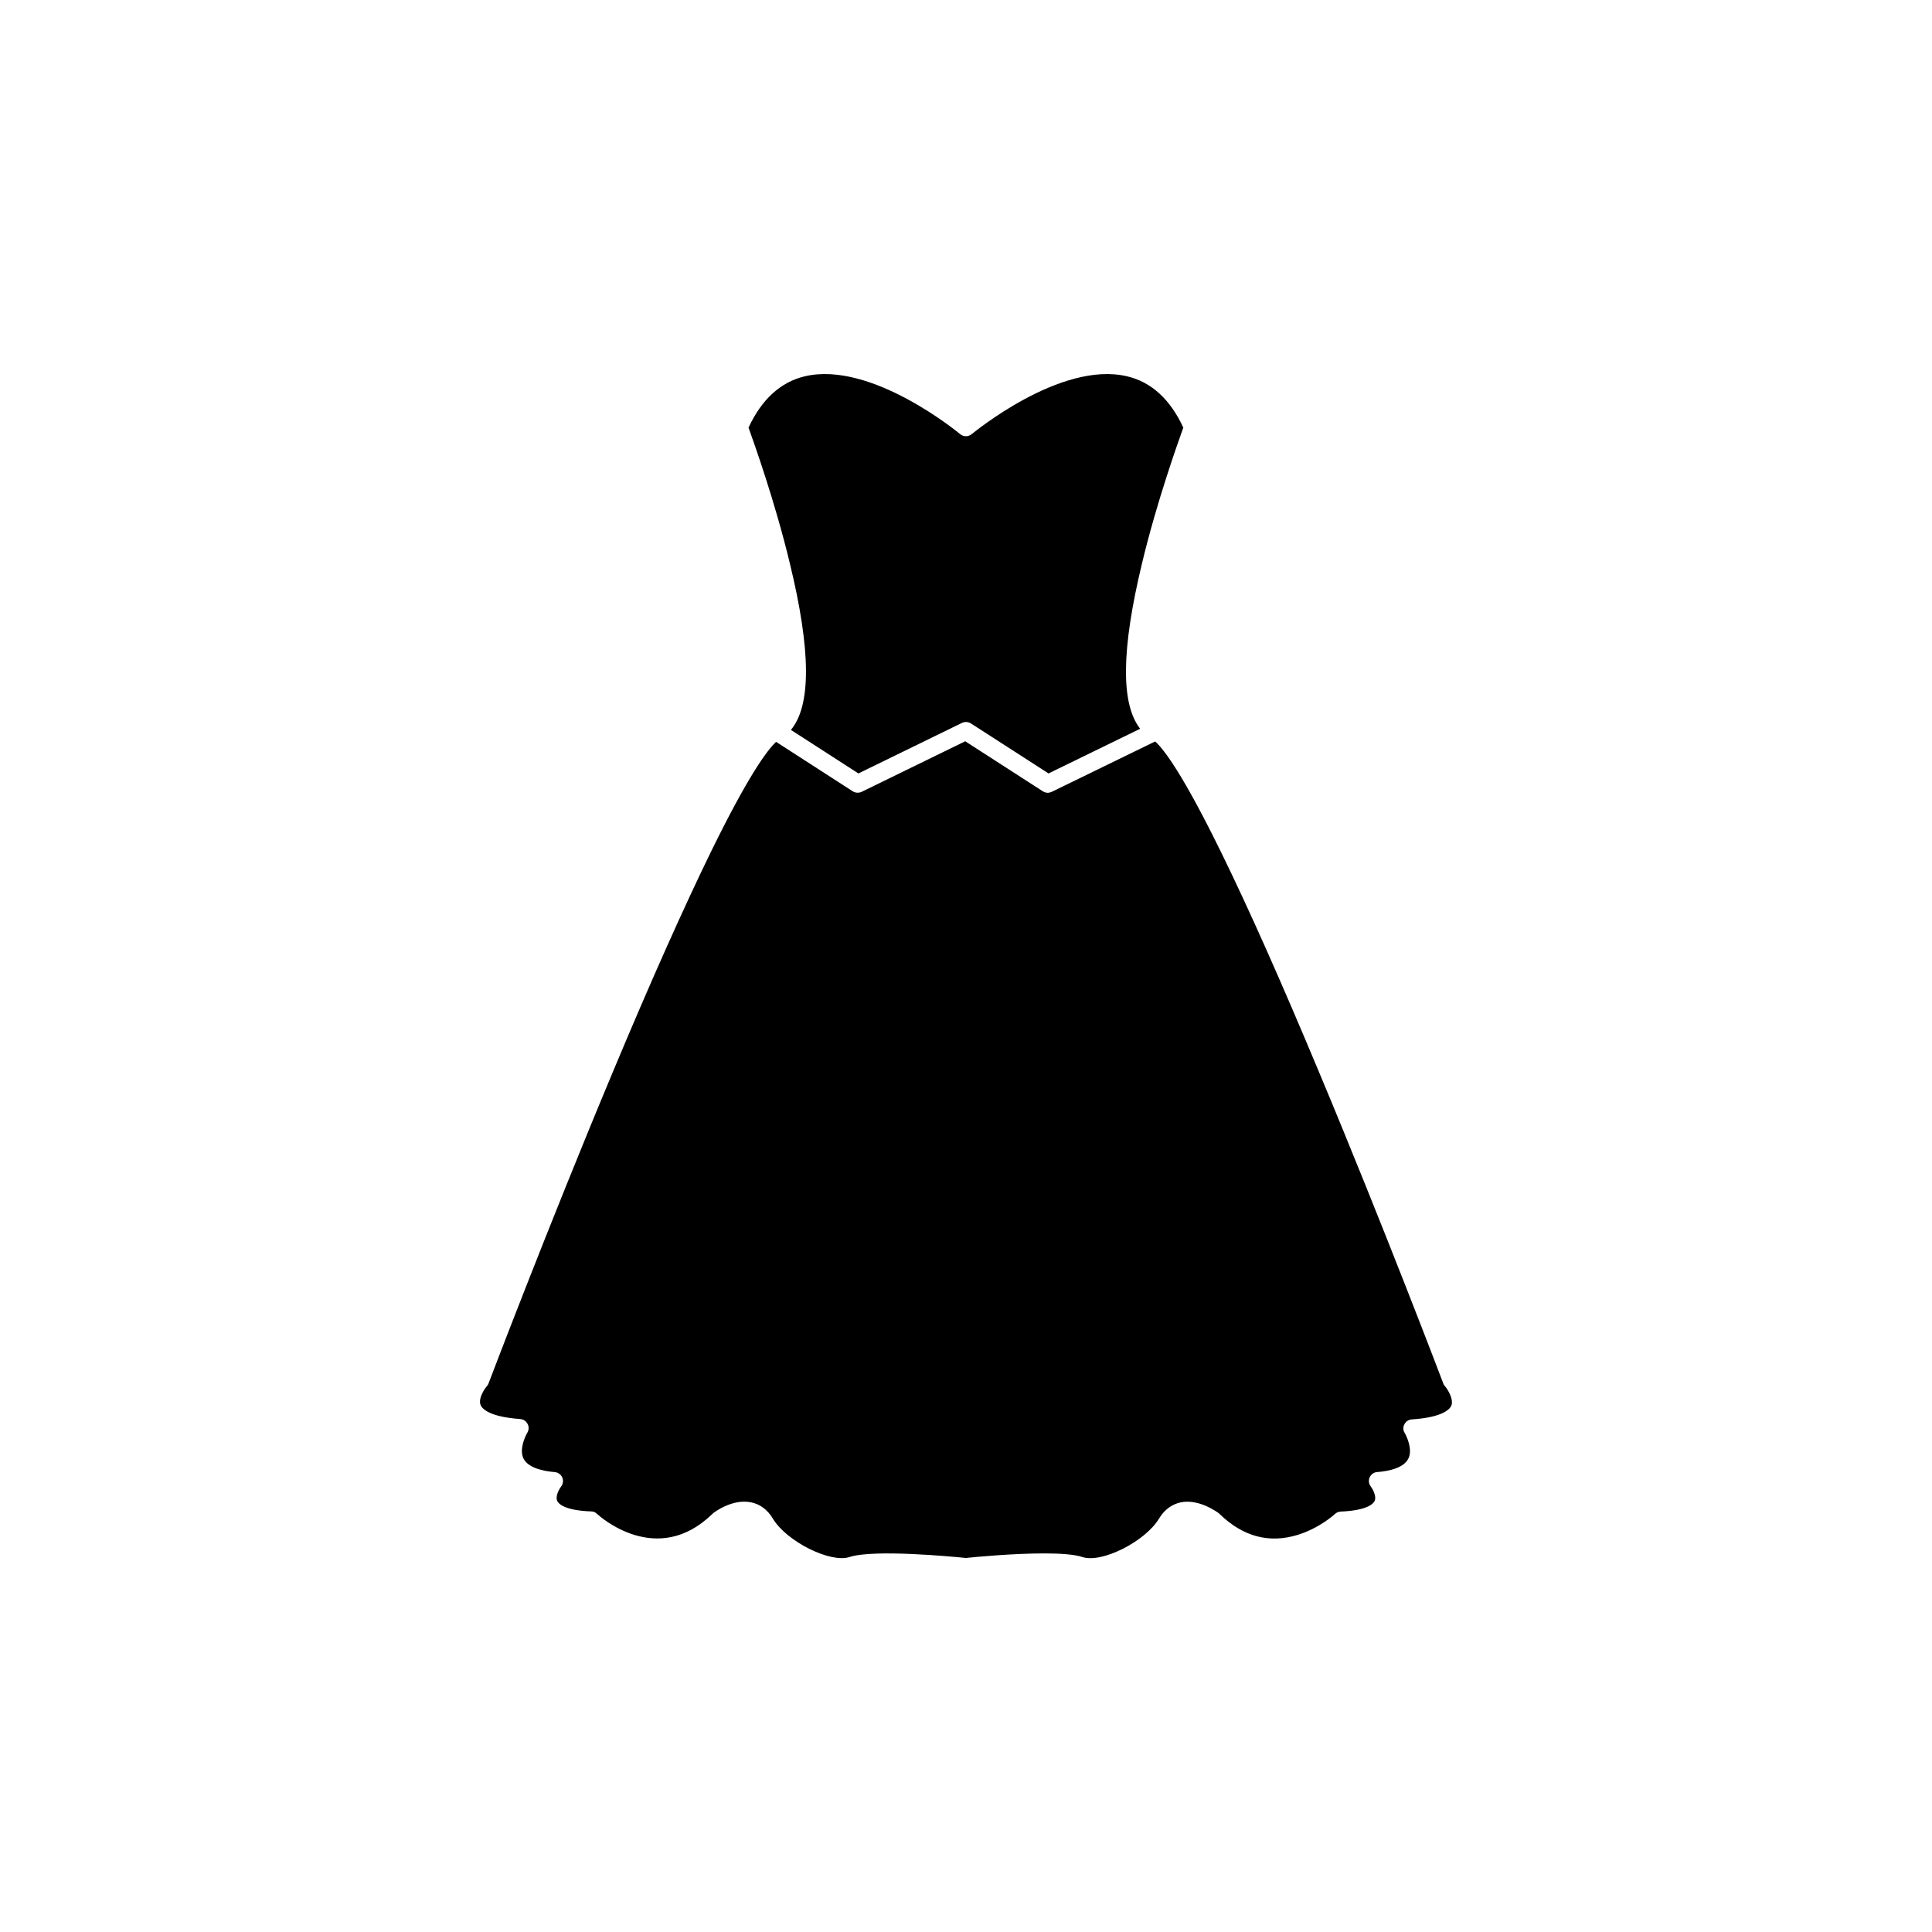
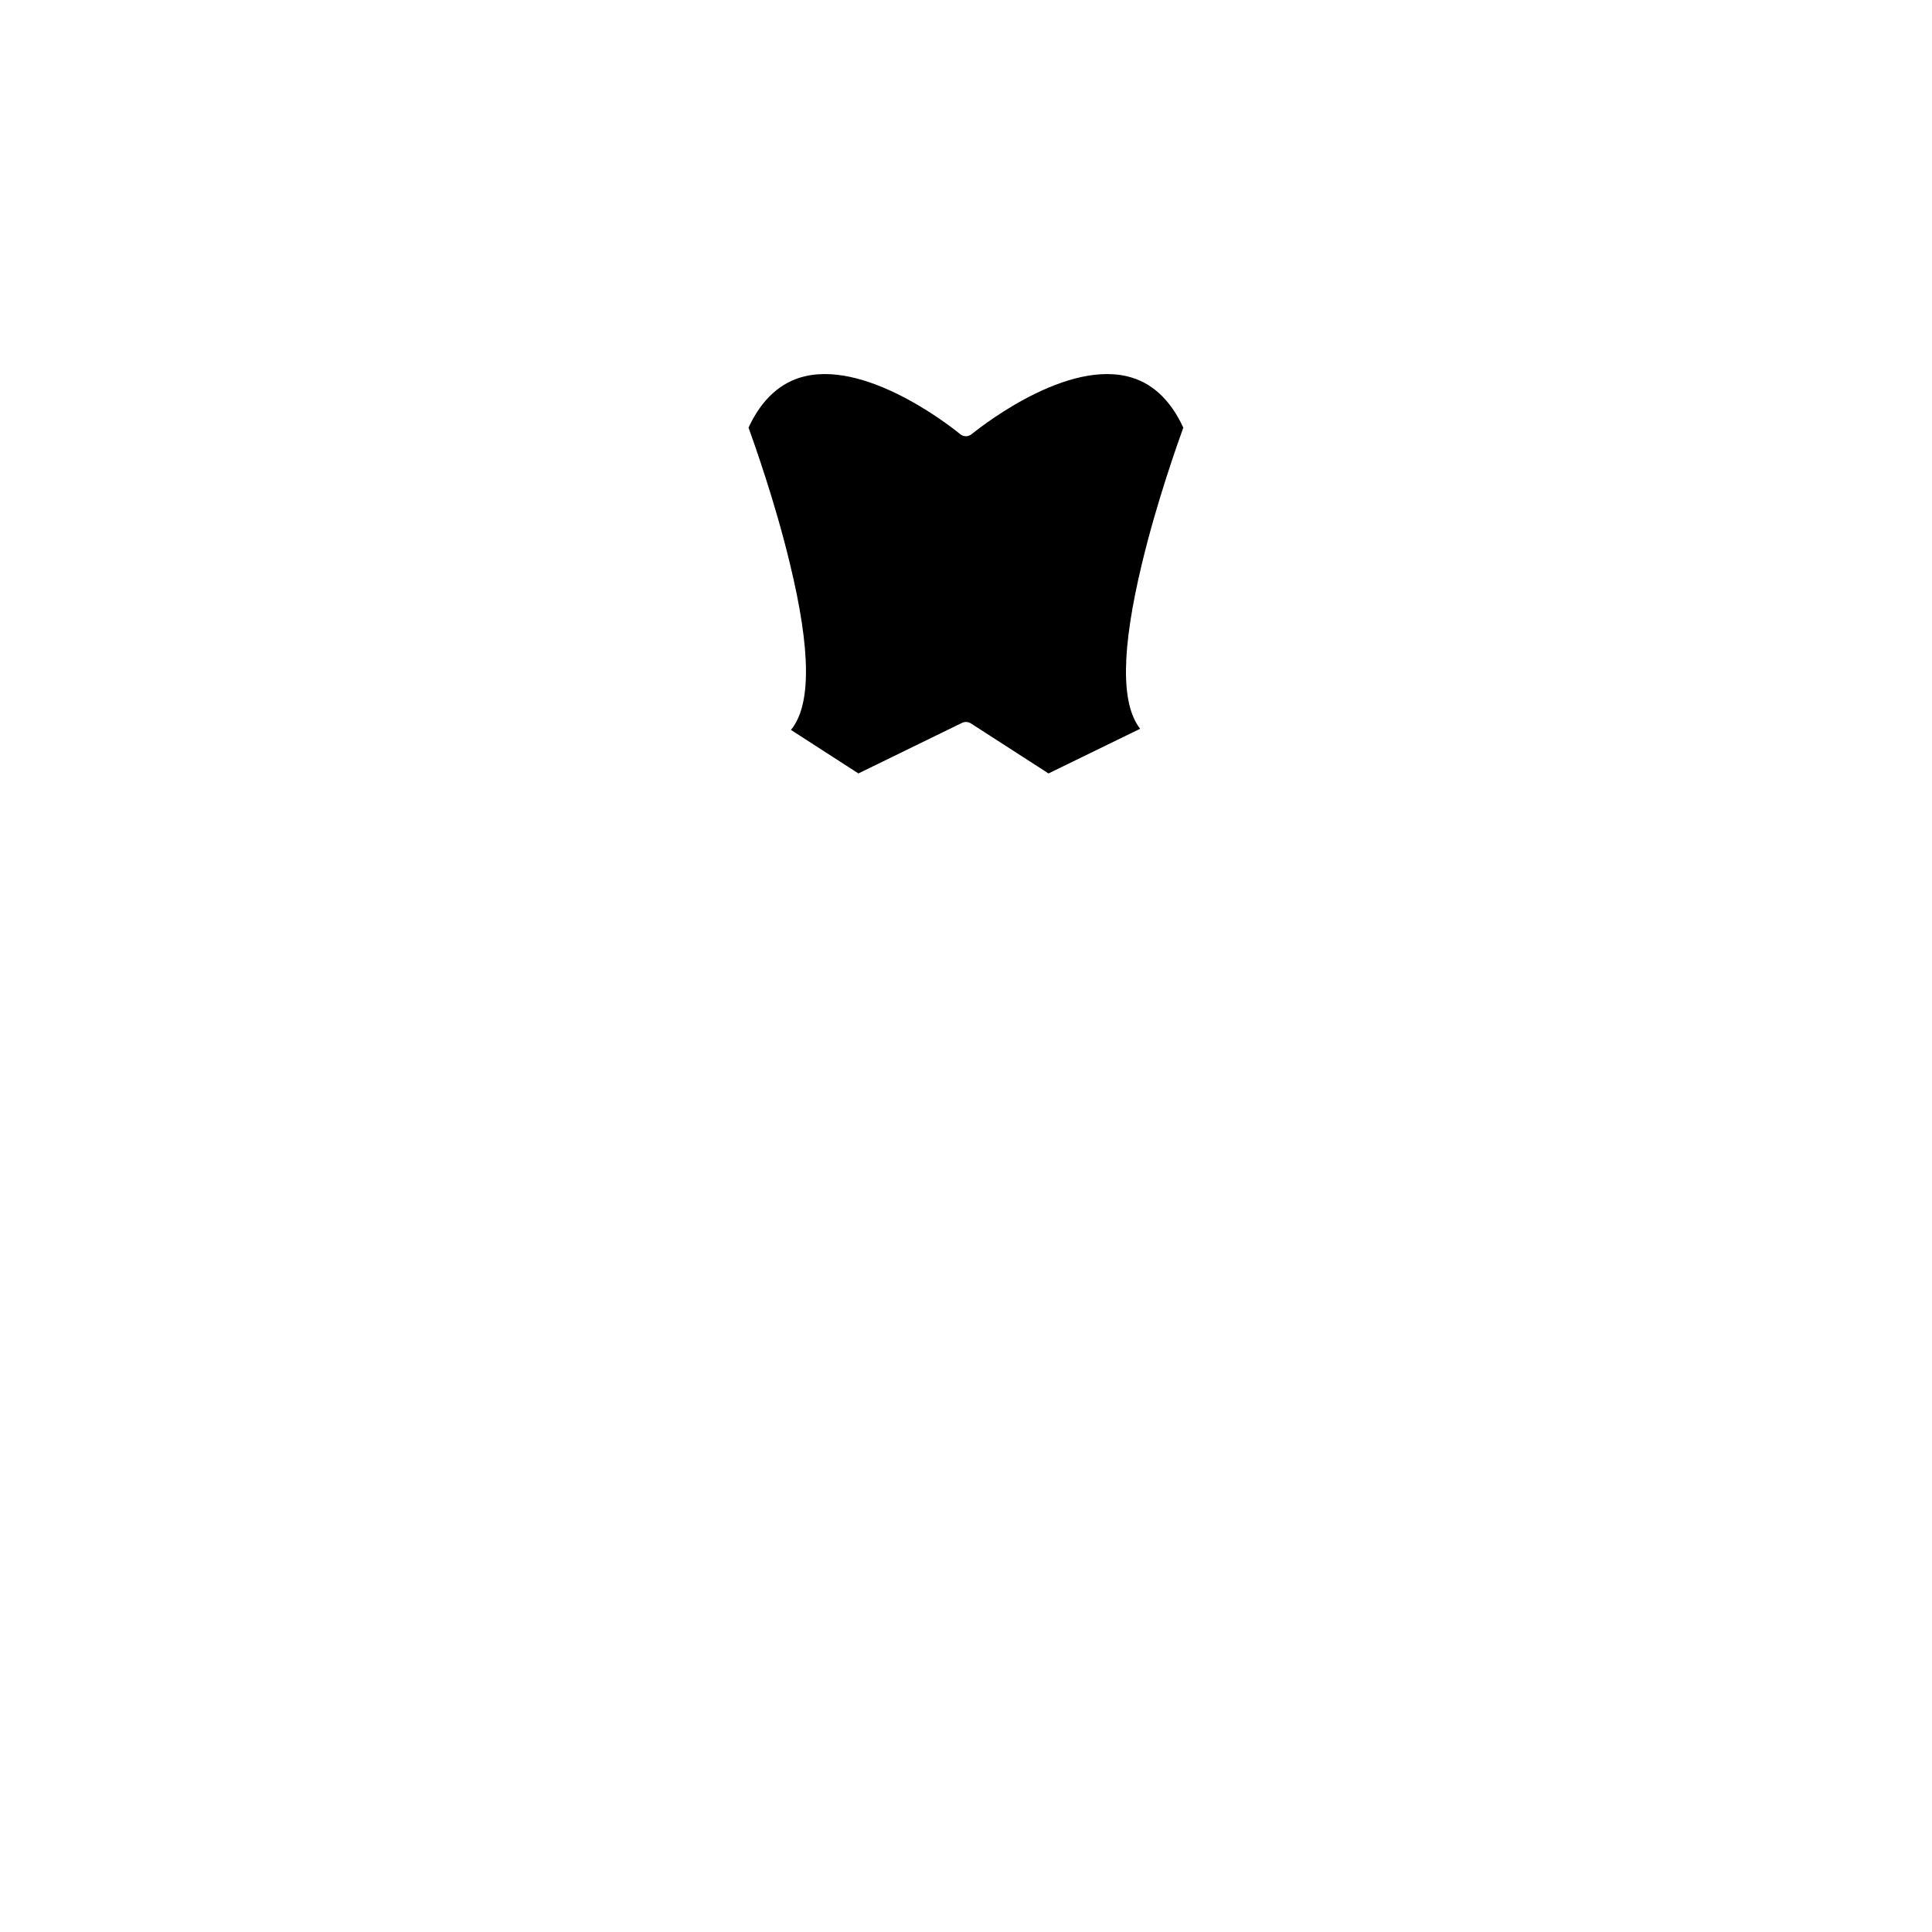
<svg xmlns="http://www.w3.org/2000/svg" fill="#000000" width="800px" height="800px" version="1.1" viewBox="144 144 512 512">
  <g>
    <path d="m353.6 337.43 17.887 11.539 27.457-13.402c0.754-0.352 1.664-0.301 2.367 0.152l20.555 13.25 24.285-11.84c-5.188-6.648-4.988-21.059 0.504-43.883 3.93-16.375 9.523-31.992 10.934-35.922-3.477-7.508-8.465-12.09-14.914-13.602-17.684-4.18-40.91 15.164-41.16 15.316-0.906 0.754-2.168 0.754-3.074 0-0.25-0.203-23.477-19.496-41.16-15.316-6.398 1.512-11.438 6.098-14.914 13.602 1.41 3.93 7.004 19.547 10.934 35.922 5.641 23.176 5.691 37.684 0.301 44.184z" />
-     <path d="m526.96 511.39c-0.203-0.203-0.352-0.453-0.453-0.707-0.152-0.402-15.566-41.059-32.848-82.324-10.125-24.234-18.895-43.934-26.098-58.594-9.977-20.355-15.012-27.105-17.434-29.27l-27.406 13.352c-0.352 0.152-0.707 0.25-1.059 0.25-0.453 0-0.906-0.152-1.309-0.402l-20.555-13.25-27.457 13.402c-0.754 0.352-1.664 0.301-2.367-0.152l-20.305-13.098c-2.469 2.316-7.508 9.219-17.281 29.172-7.152 14.66-15.973 34.359-26.098 58.594-17.281 41.312-32.695 81.918-32.848 82.324-0.102 0.25-0.25 0.504-0.453 0.707-0.656 0.754-2.316 3.273-1.613 4.988 0.402 0.906 2.168 3.074 10.48 3.68 0.855 0.051 1.562 0.555 1.965 1.309 0.402 0.754 0.352 1.613-0.102 2.367-0.656 1.109-2.168 4.535-0.957 6.852 1.258 2.418 5.141 3.273 8.211 3.527 0.855 0.051 1.664 0.605 2.016 1.41 0.352 0.805 0.25 1.762-0.301 2.418-0.453 0.605-1.613 2.57-1.008 3.828 0.25 0.605 1.715 2.519 9.02 2.769 0.555 0 1.109 0.25 1.512 0.656 0.656 0.605 15.82 14.309 30.531 0.051 0.051-0.051 0.152-0.102 0.203-0.203 0.504-0.402 5.188-3.879 10.027-2.922 2.418 0.453 4.434 1.965 5.844 4.332 3.629 6.047 15.215 11.84 20.305 10.176 6.398-2.117 27.406-0.102 30.832 0.25 2.316-0.25 12.395-1.211 20.809-1.211 4.18 0 7.91 0.25 10.078 0.957 5.09 1.715 16.625-4.082 20.305-10.176 1.41-2.367 3.426-3.828 5.844-4.332 4.836-0.906 9.523 2.57 10.027 2.922 0.051 0.051 0.152 0.102 0.203 0.203 6.195 5.996 13.148 7.859 20.758 5.492 5.793-1.812 9.723-5.441 9.773-5.492 0.402-0.402 0.957-0.605 1.512-0.656 7.305-0.301 8.766-2.215 9.02-2.82 0.605-1.309-0.656-3.375-1.008-3.828-0.555-0.707-0.656-1.613-0.301-2.418 0.352-0.805 1.109-1.359 2.016-1.41 3.074-0.25 6.953-1.059 8.211-3.527 1.211-2.316-0.301-5.742-0.957-6.852-0.453-0.707-0.453-1.613-0.051-2.316 0.402-0.754 1.109-1.211 1.965-1.258 8.312-0.555 10.078-2.769 10.48-3.68 0.641-1.867-1.176-4.484-1.68-5.09z" />
  </g>
</svg>